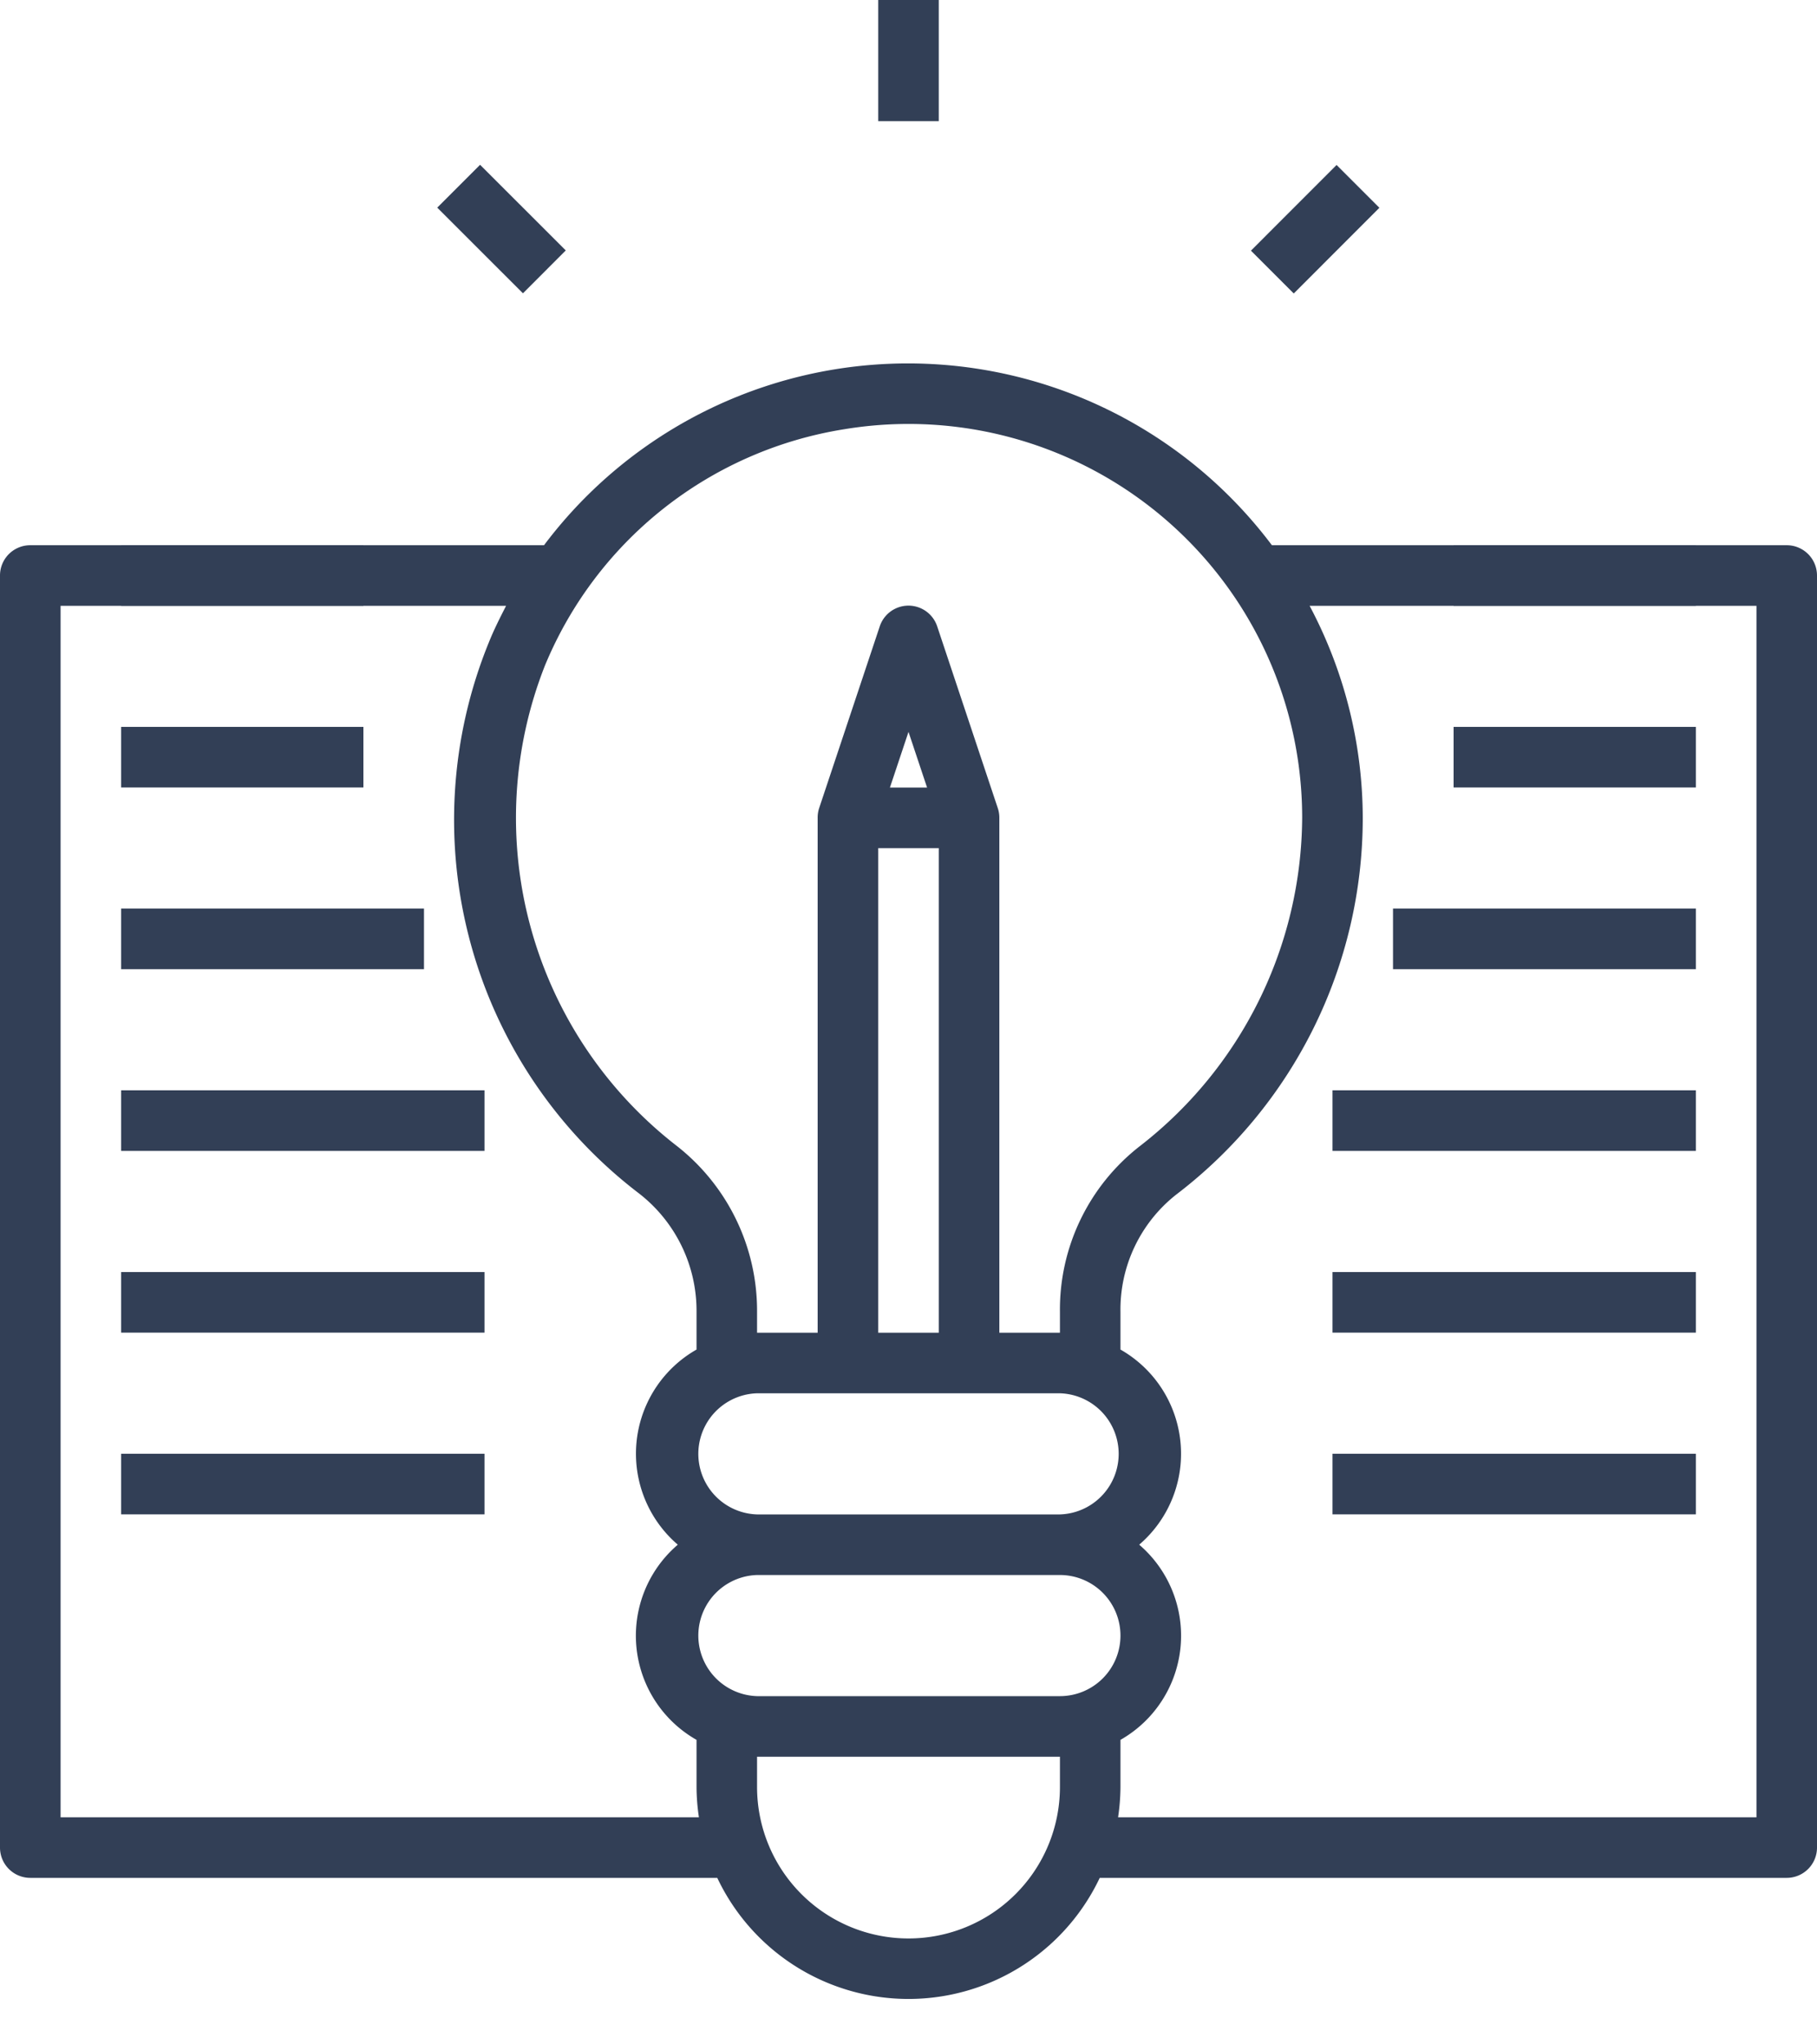
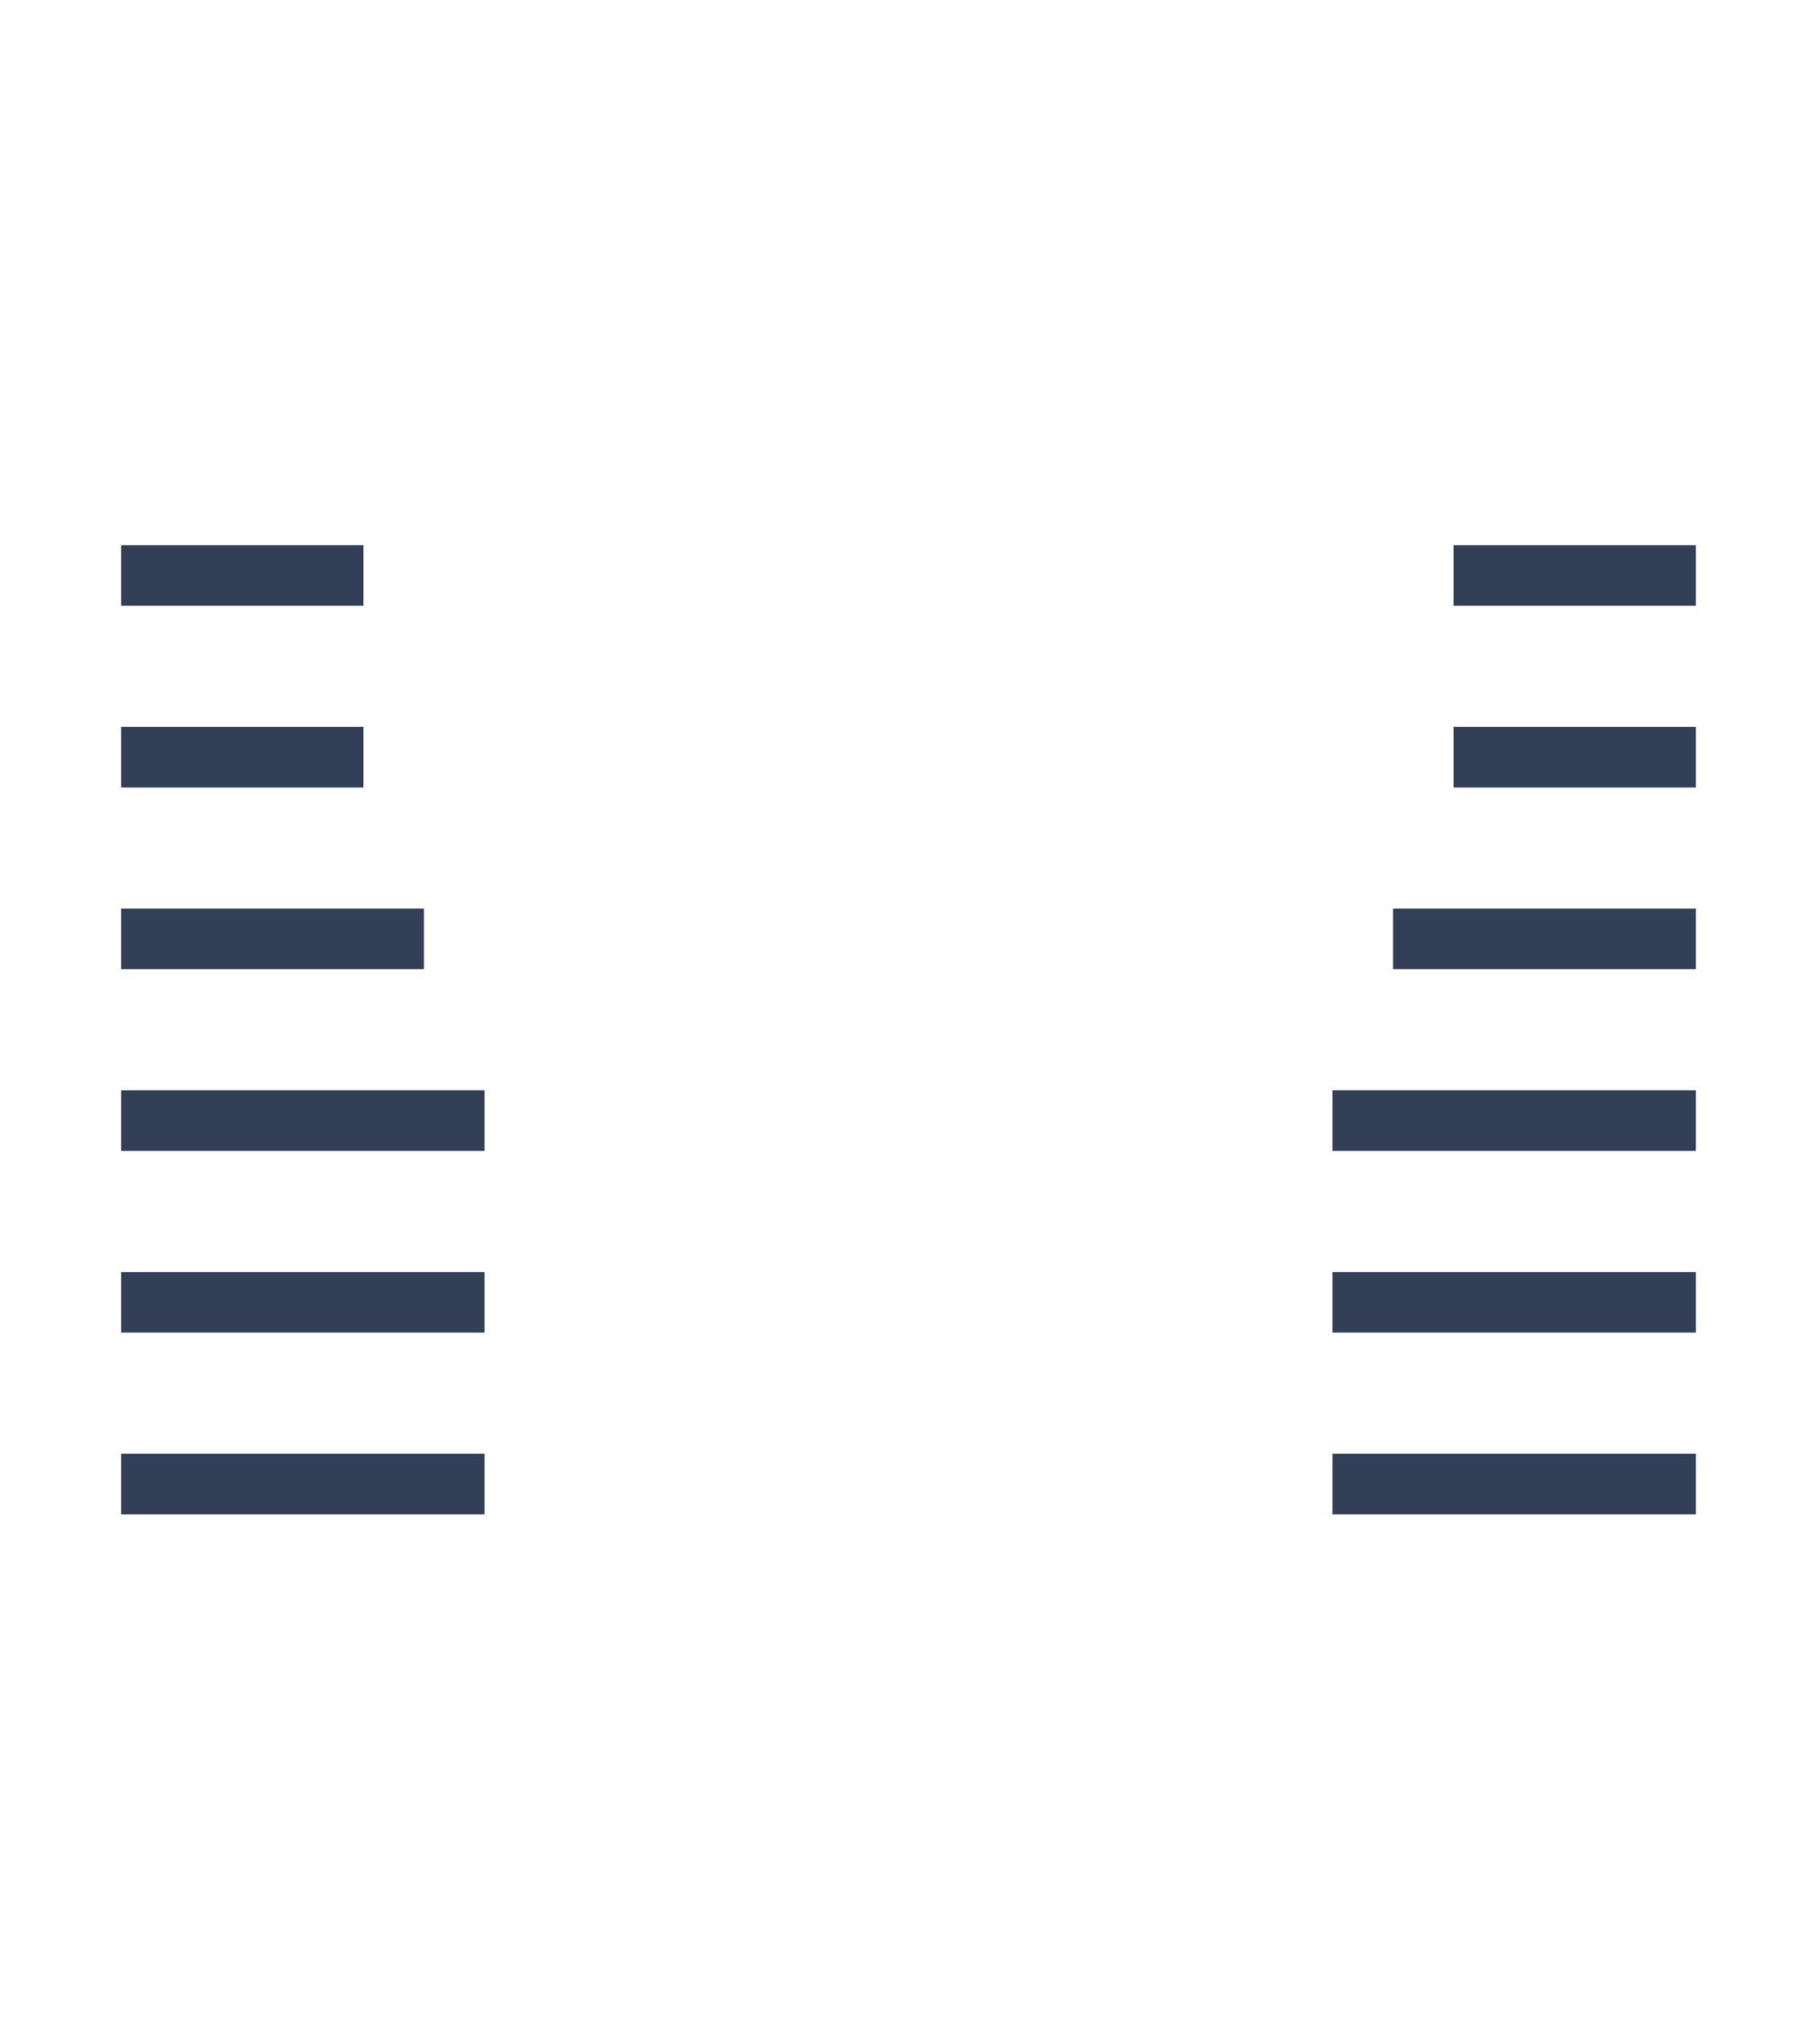
<svg xmlns="http://www.w3.org/2000/svg" width="32" height="36" fill="none">
-   <path fill="#323F56" d="M15.467 0h1.066v2.133h-1.066V0zM7.701 3.656l.754-.754L9.964 4.41l-.754.755L7.7 3.656zm14.33.758l1.508-1.509.754.754-1.508 1.509-.754-.754zm9.436 5.187H22.4a8.017 8.017 0 0 0-12.819 0H.533a.533.533 0 0 0-.533.534v22.4a.533.533 0 0 0 .533.533h12.099a3.726 3.726 0 0 0 6.736 0h12.099a.533.533 0 0 0 .533-.533v-22.4a.533.533 0 0 0-.533-.534zM14.872 7.558a6.933 6.933 0 0 1 8.061 6.844 7.366 7.366 0 0 1-2.859 5.781 3.647 3.647 0 0 0-1.407 2.917v.368H17.6v-9.066a.534.534 0 0 0-.027-.17l-1.067-3.2a.533.533 0 0 0-1.013 0l-1.067 3.2a.533.533 0 0 0-.026.17v9.066h-1.067V23.1a3.688 3.688 0 0 0-1.437-2.939A7.307 7.307 0 0 1 9.6 11.713a6.873 6.873 0 0 1 5.272-4.155zm4.861 21.244a1.066 1.066 0 0 1-1.066 1.066h-5.334a1.067 1.067 0 0 1 0-2.133h5.334a1.067 1.067 0 0 1 1.066 1.067zm-6.4-2.134a1.067 1.067 0 0 1 0-2.133h5.334a1.067 1.067 0 0 1 0 2.133h-5.334zm2.134-11.733h1.066v8.533h-1.066v-8.533zm.206-1.067l.327-.98.327.98h-.654zM1.067 32.002V10.668h7.846c-.107.209-.214.42-.302.64a8.275 8.275 0 0 0 2.642 9.707 2.617 2.617 0 0 1 1.014 2.085v.665a2.11 2.11 0 0 0-.33 3.436 2.109 2.109 0 0 0 .33 3.437v.83c.001.179.015.357.042.534H1.067zm17.6-.534a2.667 2.667 0 0 1-5.334 0v-.533h5.334v.533zm12.266.534H19.691a3.75 3.75 0 0 0 .042-.534v-.83a2.11 2.11 0 0 0 .33-3.437 2.11 2.11 0 0 0-.33-3.436V23.1a2.576 2.576 0 0 1 .983-2.065A8.338 8.338 0 0 0 24 14.402a7.98 7.98 0 0 0-.936-3.734h7.87v21.334z" />
  <path fill="#323F56" d="M2.133 9.6H6.4v1.067H2.133V9.6zm0 3.2H6.4v1.067H2.133V12.8zm0 3.2h5.334v1.067H2.133V16zm0 3.2h6.4v1.067h-6.4V19.2zm0 3.2h6.4v1.067h-6.4V22.4zm0 3.2h6.4v1.067h-6.4V25.6zM25.6 9.6h4.267v1.067H25.6V9.6zm0 3.2h4.267v1.067H25.6V12.8zM24.533 16h5.334v1.067h-5.334V16zm-1.066 3.2h6.4v1.067h-6.4V19.2zm0 3.2h6.4v1.067h-6.4V22.4zm0 3.2h6.4v1.067h-6.4V25.6z" />
</svg>